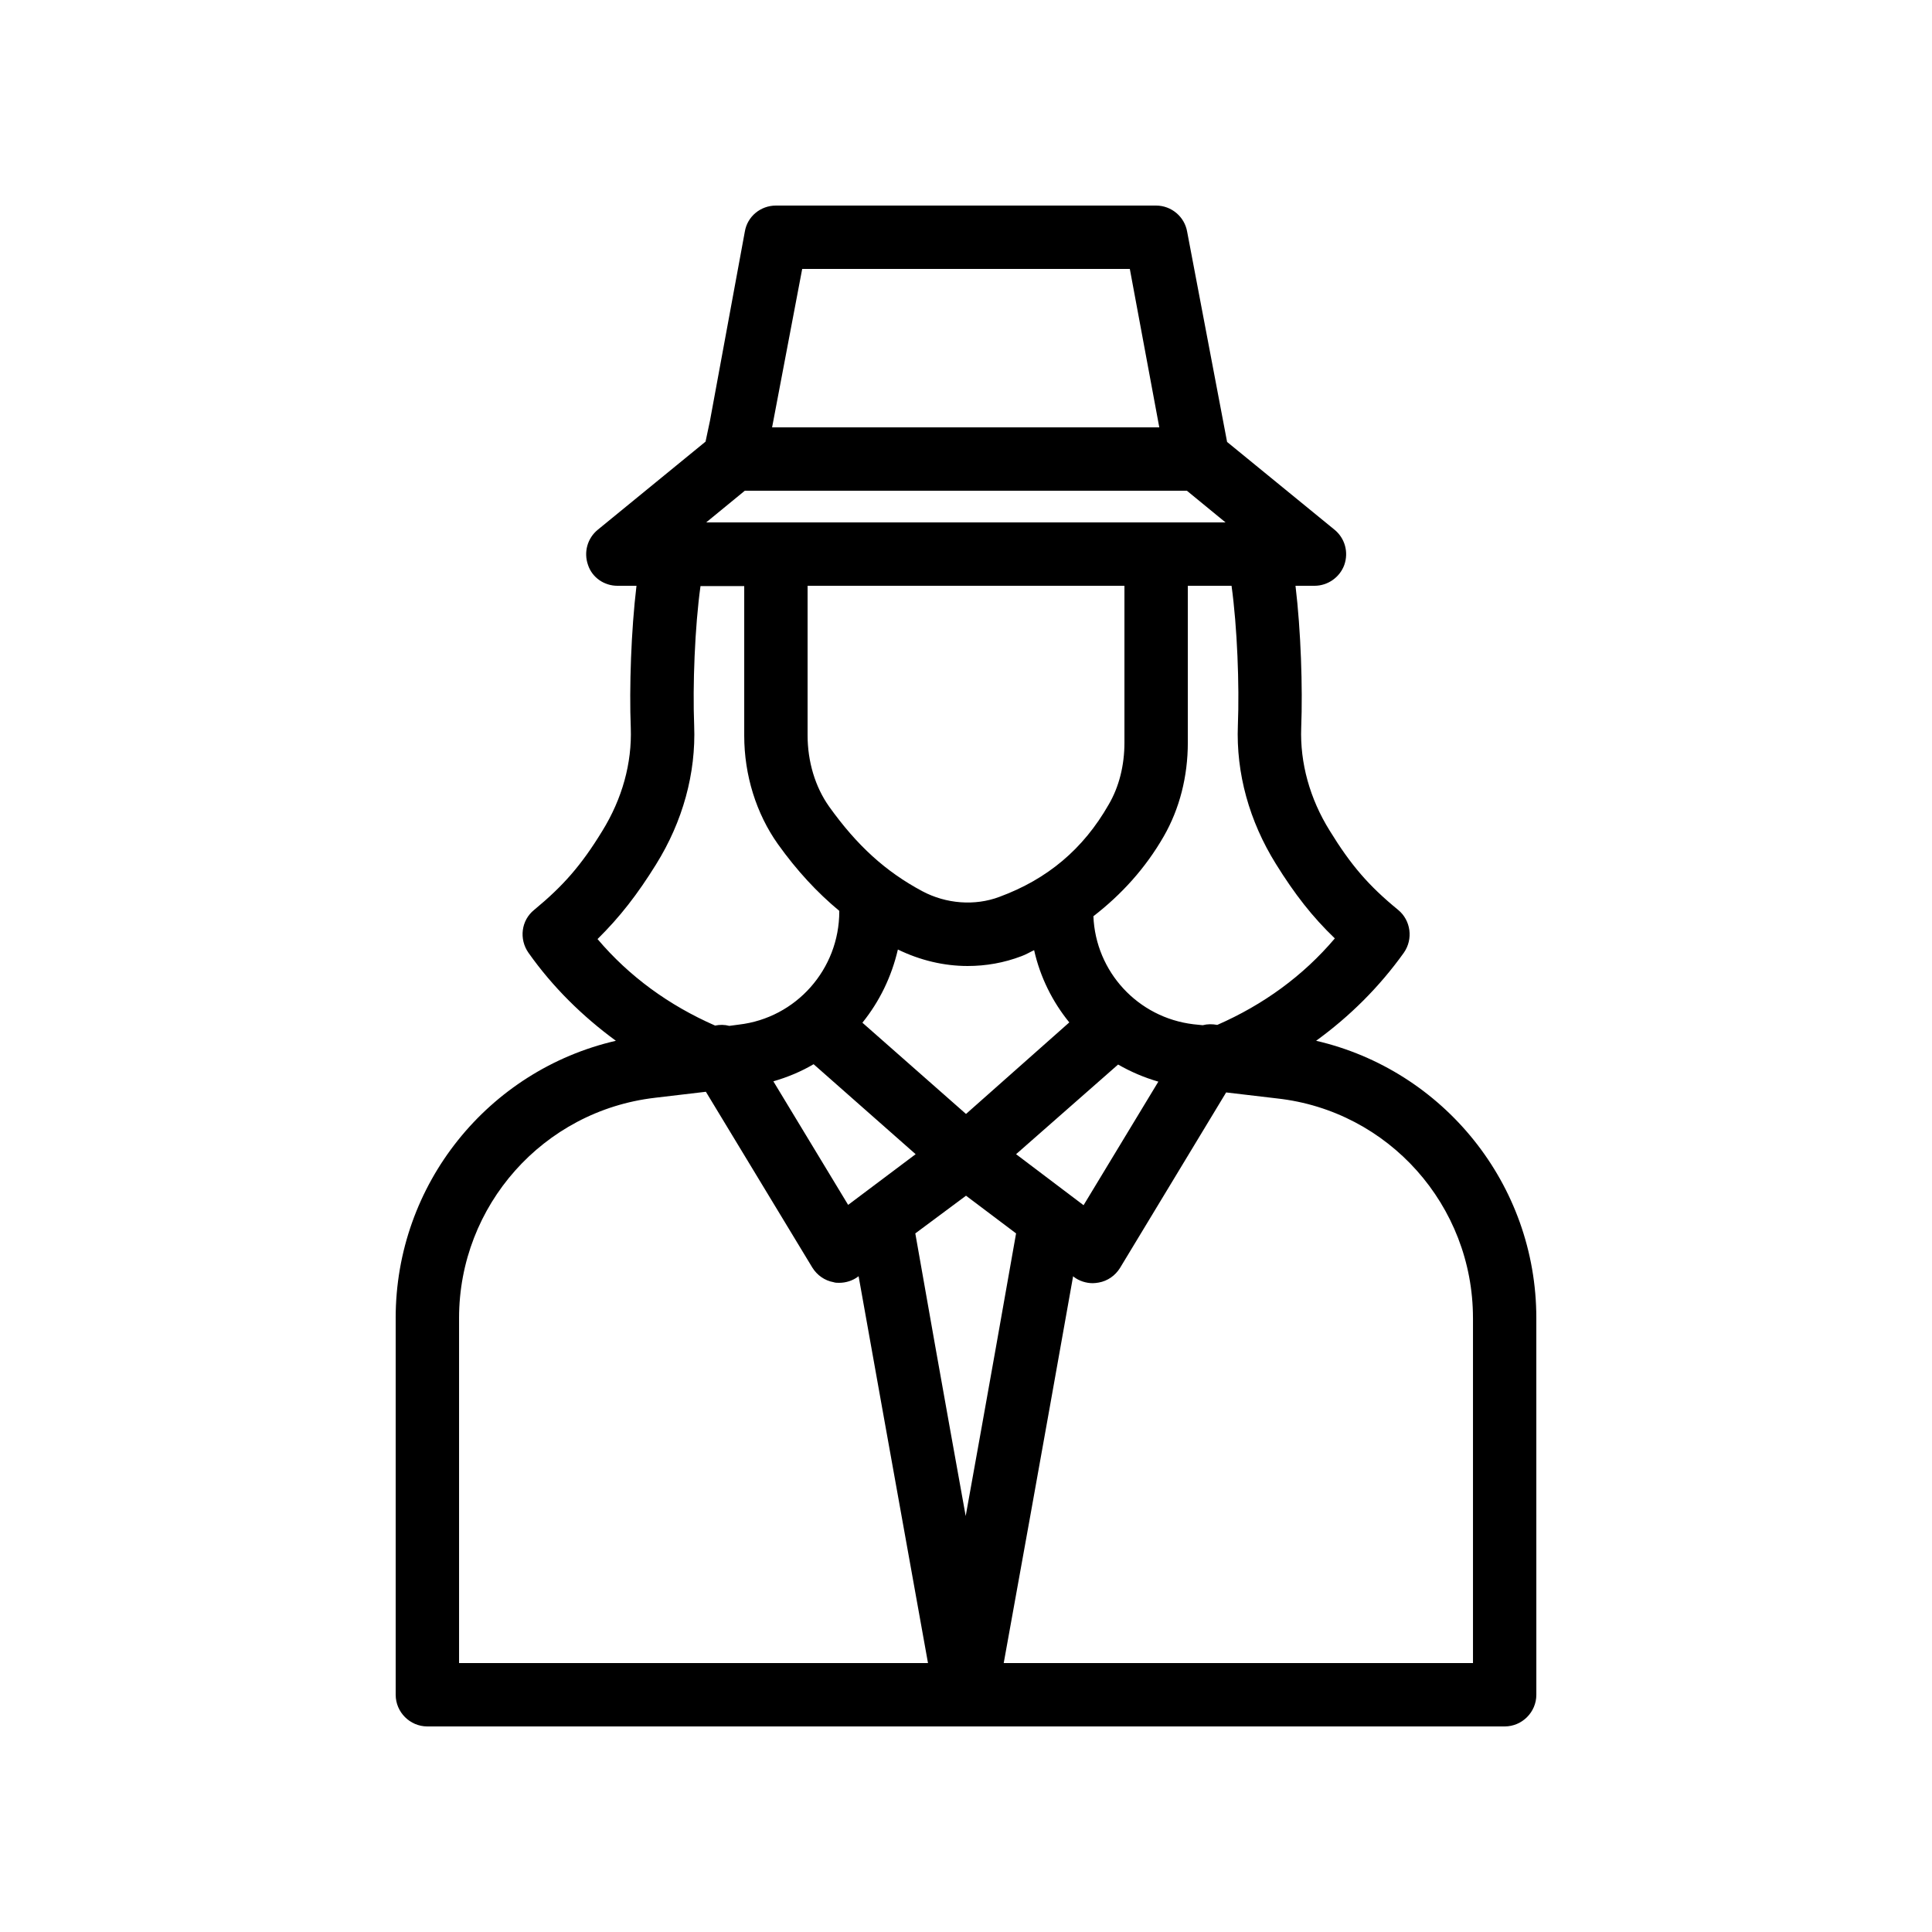
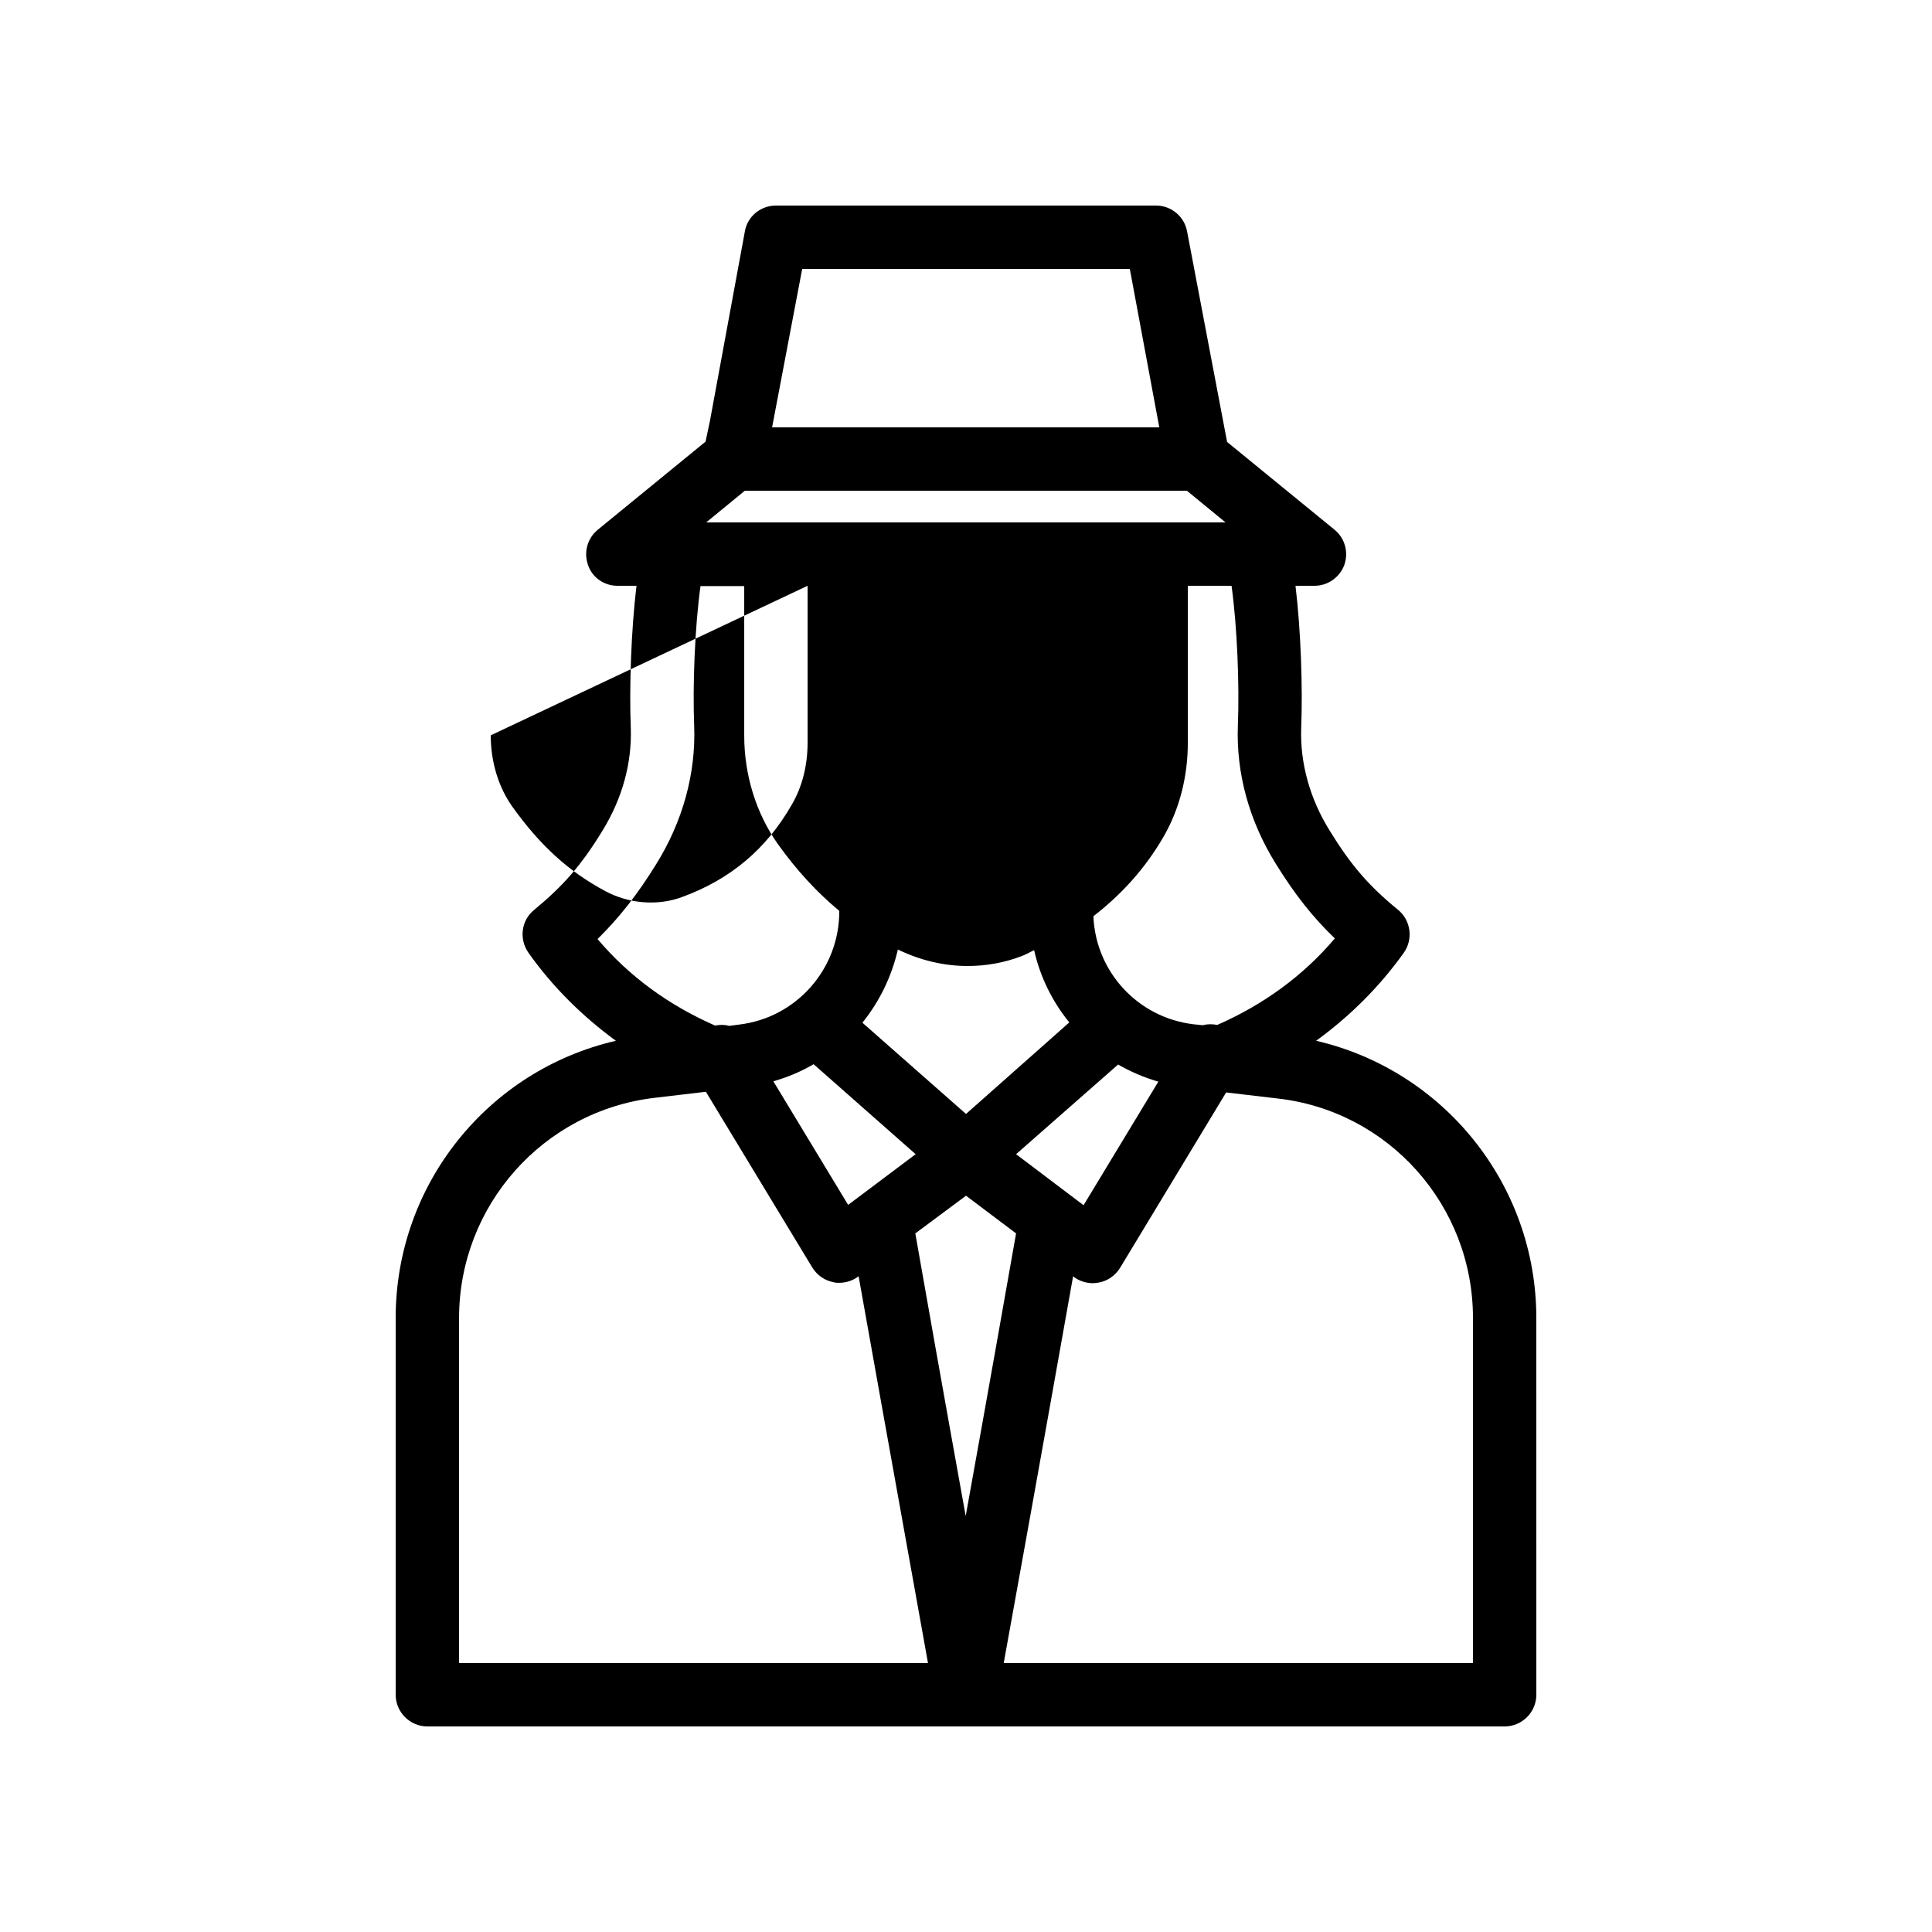
<svg xmlns="http://www.w3.org/2000/svg" fill="#000000" width="800px" height="800px" version="1.1" viewBox="144 144 512 512">
-   <path d="m248.86 493.29v99.836c0 4.617 3.777 8.398 8.398 8.398h285.49c4.617 0 8.398-3.777 8.398-8.398l-0.004-99.836c0-35.434-24.602-65.664-58.359-73.473 8.902-6.465 16.711-14.191 23.258-23.344 2.519-3.609 1.848-8.566-1.512-11.336-7.809-6.383-12.512-11.84-18.137-20.992-5.289-8.48-7.894-17.969-7.559-27.289 0.418-10.664-0.082-25.695-1.512-37.617h5.043c3.527 0 6.719-2.266 7.894-5.543 1.176-3.359 0.168-7.055-2.602-9.32l-28.465-23.258-10.578-55.672c-0.676-4.031-4.203-6.969-8.234-6.969h-100.76c-4.031 0-7.559 2.856-8.23 6.887l-9.238 50.129-1.176 5.543-28.551 23.344c-2.769 2.266-3.777 5.961-2.602 9.32 1.094 3.356 4.285 5.539 7.812 5.539h5.039c-1.426 11.922-1.93 26.871-1.512 37.617 0.336 9.406-2.266 18.809-7.559 27.375-5.543 9.07-10.328 14.527-18.055 20.906-3.441 2.769-4.031 7.727-1.512 11.336 6.465 9.152 14.359 16.879 23.176 23.344-33.836 7.809-58.355 38.035-58.355 73.473zm82.289-210.85 10.242-8.398h117.14l10.242 8.398h-18.301-0.082-20.824-0.082zm26.871 16.797h83.969v41.562c0 6.047-1.426 11.754-4.199 16.457-6.719 11.754-16.207 19.734-28.969 24.434-6.465 2.434-14.105 1.848-20.402-1.512-9.742-5.207-17.297-12.09-24.688-22.418-3.695-5.207-5.711-11.922-5.711-18.891zm23.93 96.395c5.879 2.856 12.176 4.367 18.473 4.367 4.871 0 9.656-0.84 14.273-2.602 1.176-0.418 2.266-1.09 3.359-1.594 1.594 7.137 4.871 13.688 9.32 19.145l-27.371 24.262-27.457-24.184c4.531-5.625 7.723-12.176 9.402-19.395zm31.32 54.242 27.039-23.762c3.359 1.93 6.887 3.441 10.664 4.535l-19.816 32.746zm-53.656-23.848 27.039 23.848-17.887 13.434-19.816-32.746c3.777-1.09 7.391-2.602 10.664-4.535zm40.391 34.848 13.266 9.992c-2.016 11.504-7.559 42.824-13.352 74.898-5.793-32.074-11.336-63.312-13.352-74.898zm134.35 32.414v91.441h-124.36c10.664-58.863 15.785-88 18.391-102.52l0.168 0.168c1.426 1.09 3.273 1.68 5.039 1.68 0.504 0 1.09-0.082 1.594-0.168 2.352-0.418 4.367-1.848 5.625-3.863l28.129-46.52 13.52 1.594c29.555 3.273 51.891 28.379 51.891 58.191zm-62.305-157.11c-0.504 12.762 3.023 25.441 10.078 36.777 4.953 7.977 9.656 14.023 15.617 19.734-8.398 9.91-18.895 17.551-31.152 22.922-1.344-0.25-2.602-0.25-3.863 0.082l-2.434-0.25c-14.777-1.762-25.945-13.938-26.535-28.633 7.391-5.711 13.77-12.68 18.641-21.16 4.199-7.305 6.383-15.871 6.383-24.855v-41.562h11.586c1.512 10.914 2.102 26.363 1.68 36.945zm-115.46-120.91h86.824l7.809 41.984h-102.61zm-38.707 157.77c7.055-11.336 10.578-24.098 10.078-36.777-0.418-10.578 0.168-26.113 1.68-36.945h11.586v39.633c0 10.496 3.191 20.656 8.902 28.719 5.039 7.055 10.41 12.848 16.289 17.719v0.168c0 15.281-11.418 28.215-26.617 29.977l-2.519 0.336c-1.258-0.336-2.519-0.336-3.777-0.082-12.258-5.375-22.754-13.016-31.152-22.922 5.957-5.883 10.574-11.844 15.531-19.824zm-0.336 61.887 13.52-1.594 28.215 46.602c1.258 2.016 3.273 3.441 5.625 3.863 0.418 0.164 1.004 0.164 1.508 0.164 1.762 0 3.609-0.586 5.039-1.68l0.082-0.082c2.606 14.609 7.812 43.746 18.391 102.53h-124.27v-91.441c0-29.812 22.336-54.918 51.895-58.359z" />
+   <path d="m248.86 493.29v99.836c0 4.617 3.777 8.398 8.398 8.398h285.49c4.617 0 8.398-3.777 8.398-8.398l-0.004-99.836c0-35.434-24.602-65.664-58.359-73.473 8.902-6.465 16.711-14.191 23.258-23.344 2.519-3.609 1.848-8.566-1.512-11.336-7.809-6.383-12.512-11.84-18.137-20.992-5.289-8.48-7.894-17.969-7.559-27.289 0.418-10.664-0.082-25.695-1.512-37.617h5.043c3.527 0 6.719-2.266 7.894-5.543 1.176-3.359 0.168-7.055-2.602-9.32l-28.465-23.258-10.578-55.672c-0.676-4.031-4.203-6.969-8.234-6.969h-100.76c-4.031 0-7.559 2.856-8.23 6.887l-9.238 50.129-1.176 5.543-28.551 23.344c-2.769 2.266-3.777 5.961-2.602 9.32 1.094 3.356 4.285 5.539 7.812 5.539h5.039c-1.426 11.922-1.93 26.871-1.512 37.617 0.336 9.406-2.266 18.809-7.559 27.375-5.543 9.07-10.328 14.527-18.055 20.906-3.441 2.769-4.031 7.727-1.512 11.336 6.465 9.152 14.359 16.879 23.176 23.344-33.836 7.809-58.355 38.035-58.355 73.473zm82.289-210.85 10.242-8.398h117.14l10.242 8.398h-18.301-0.082-20.824-0.082zm26.871 16.797v41.562c0 6.047-1.426 11.754-4.199 16.457-6.719 11.754-16.207 19.734-28.969 24.434-6.465 2.434-14.105 1.848-20.402-1.512-9.742-5.207-17.297-12.09-24.688-22.418-3.695-5.207-5.711-11.922-5.711-18.891zm23.93 96.395c5.879 2.856 12.176 4.367 18.473 4.367 4.871 0 9.656-0.84 14.273-2.602 1.176-0.418 2.266-1.09 3.359-1.594 1.594 7.137 4.871 13.688 9.32 19.145l-27.371 24.262-27.457-24.184c4.531-5.625 7.723-12.176 9.402-19.395zm31.32 54.242 27.039-23.762c3.359 1.93 6.887 3.441 10.664 4.535l-19.816 32.746zm-53.656-23.848 27.039 23.848-17.887 13.434-19.816-32.746c3.777-1.09 7.391-2.602 10.664-4.535zm40.391 34.848 13.266 9.992c-2.016 11.504-7.559 42.824-13.352 74.898-5.793-32.074-11.336-63.312-13.352-74.898zm134.35 32.414v91.441h-124.36c10.664-58.863 15.785-88 18.391-102.52l0.168 0.168c1.426 1.09 3.273 1.68 5.039 1.68 0.504 0 1.09-0.082 1.594-0.168 2.352-0.418 4.367-1.848 5.625-3.863l28.129-46.52 13.52 1.594c29.555 3.273 51.891 28.379 51.891 58.191zm-62.305-157.11c-0.504 12.762 3.023 25.441 10.078 36.777 4.953 7.977 9.656 14.023 15.617 19.734-8.398 9.91-18.895 17.551-31.152 22.922-1.344-0.25-2.602-0.25-3.863 0.082l-2.434-0.25c-14.777-1.762-25.945-13.938-26.535-28.633 7.391-5.711 13.77-12.68 18.641-21.16 4.199-7.305 6.383-15.871 6.383-24.855v-41.562h11.586c1.512 10.914 2.102 26.363 1.68 36.945zm-115.46-120.91h86.824l7.809 41.984h-102.61zm-38.707 157.77c7.055-11.336 10.578-24.098 10.078-36.777-0.418-10.578 0.168-26.113 1.68-36.945h11.586v39.633c0 10.496 3.191 20.656 8.902 28.719 5.039 7.055 10.41 12.848 16.289 17.719v0.168c0 15.281-11.418 28.215-26.617 29.977l-2.519 0.336c-1.258-0.336-2.519-0.336-3.777-0.082-12.258-5.375-22.754-13.016-31.152-22.922 5.957-5.883 10.574-11.844 15.531-19.824zm-0.336 61.887 13.52-1.594 28.215 46.602c1.258 2.016 3.273 3.441 5.625 3.863 0.418 0.164 1.004 0.164 1.508 0.164 1.762 0 3.609-0.586 5.039-1.68l0.082-0.082c2.606 14.609 7.812 43.746 18.391 102.53h-124.27v-91.441c0-29.812 22.336-54.918 51.895-58.359z" />
</svg>